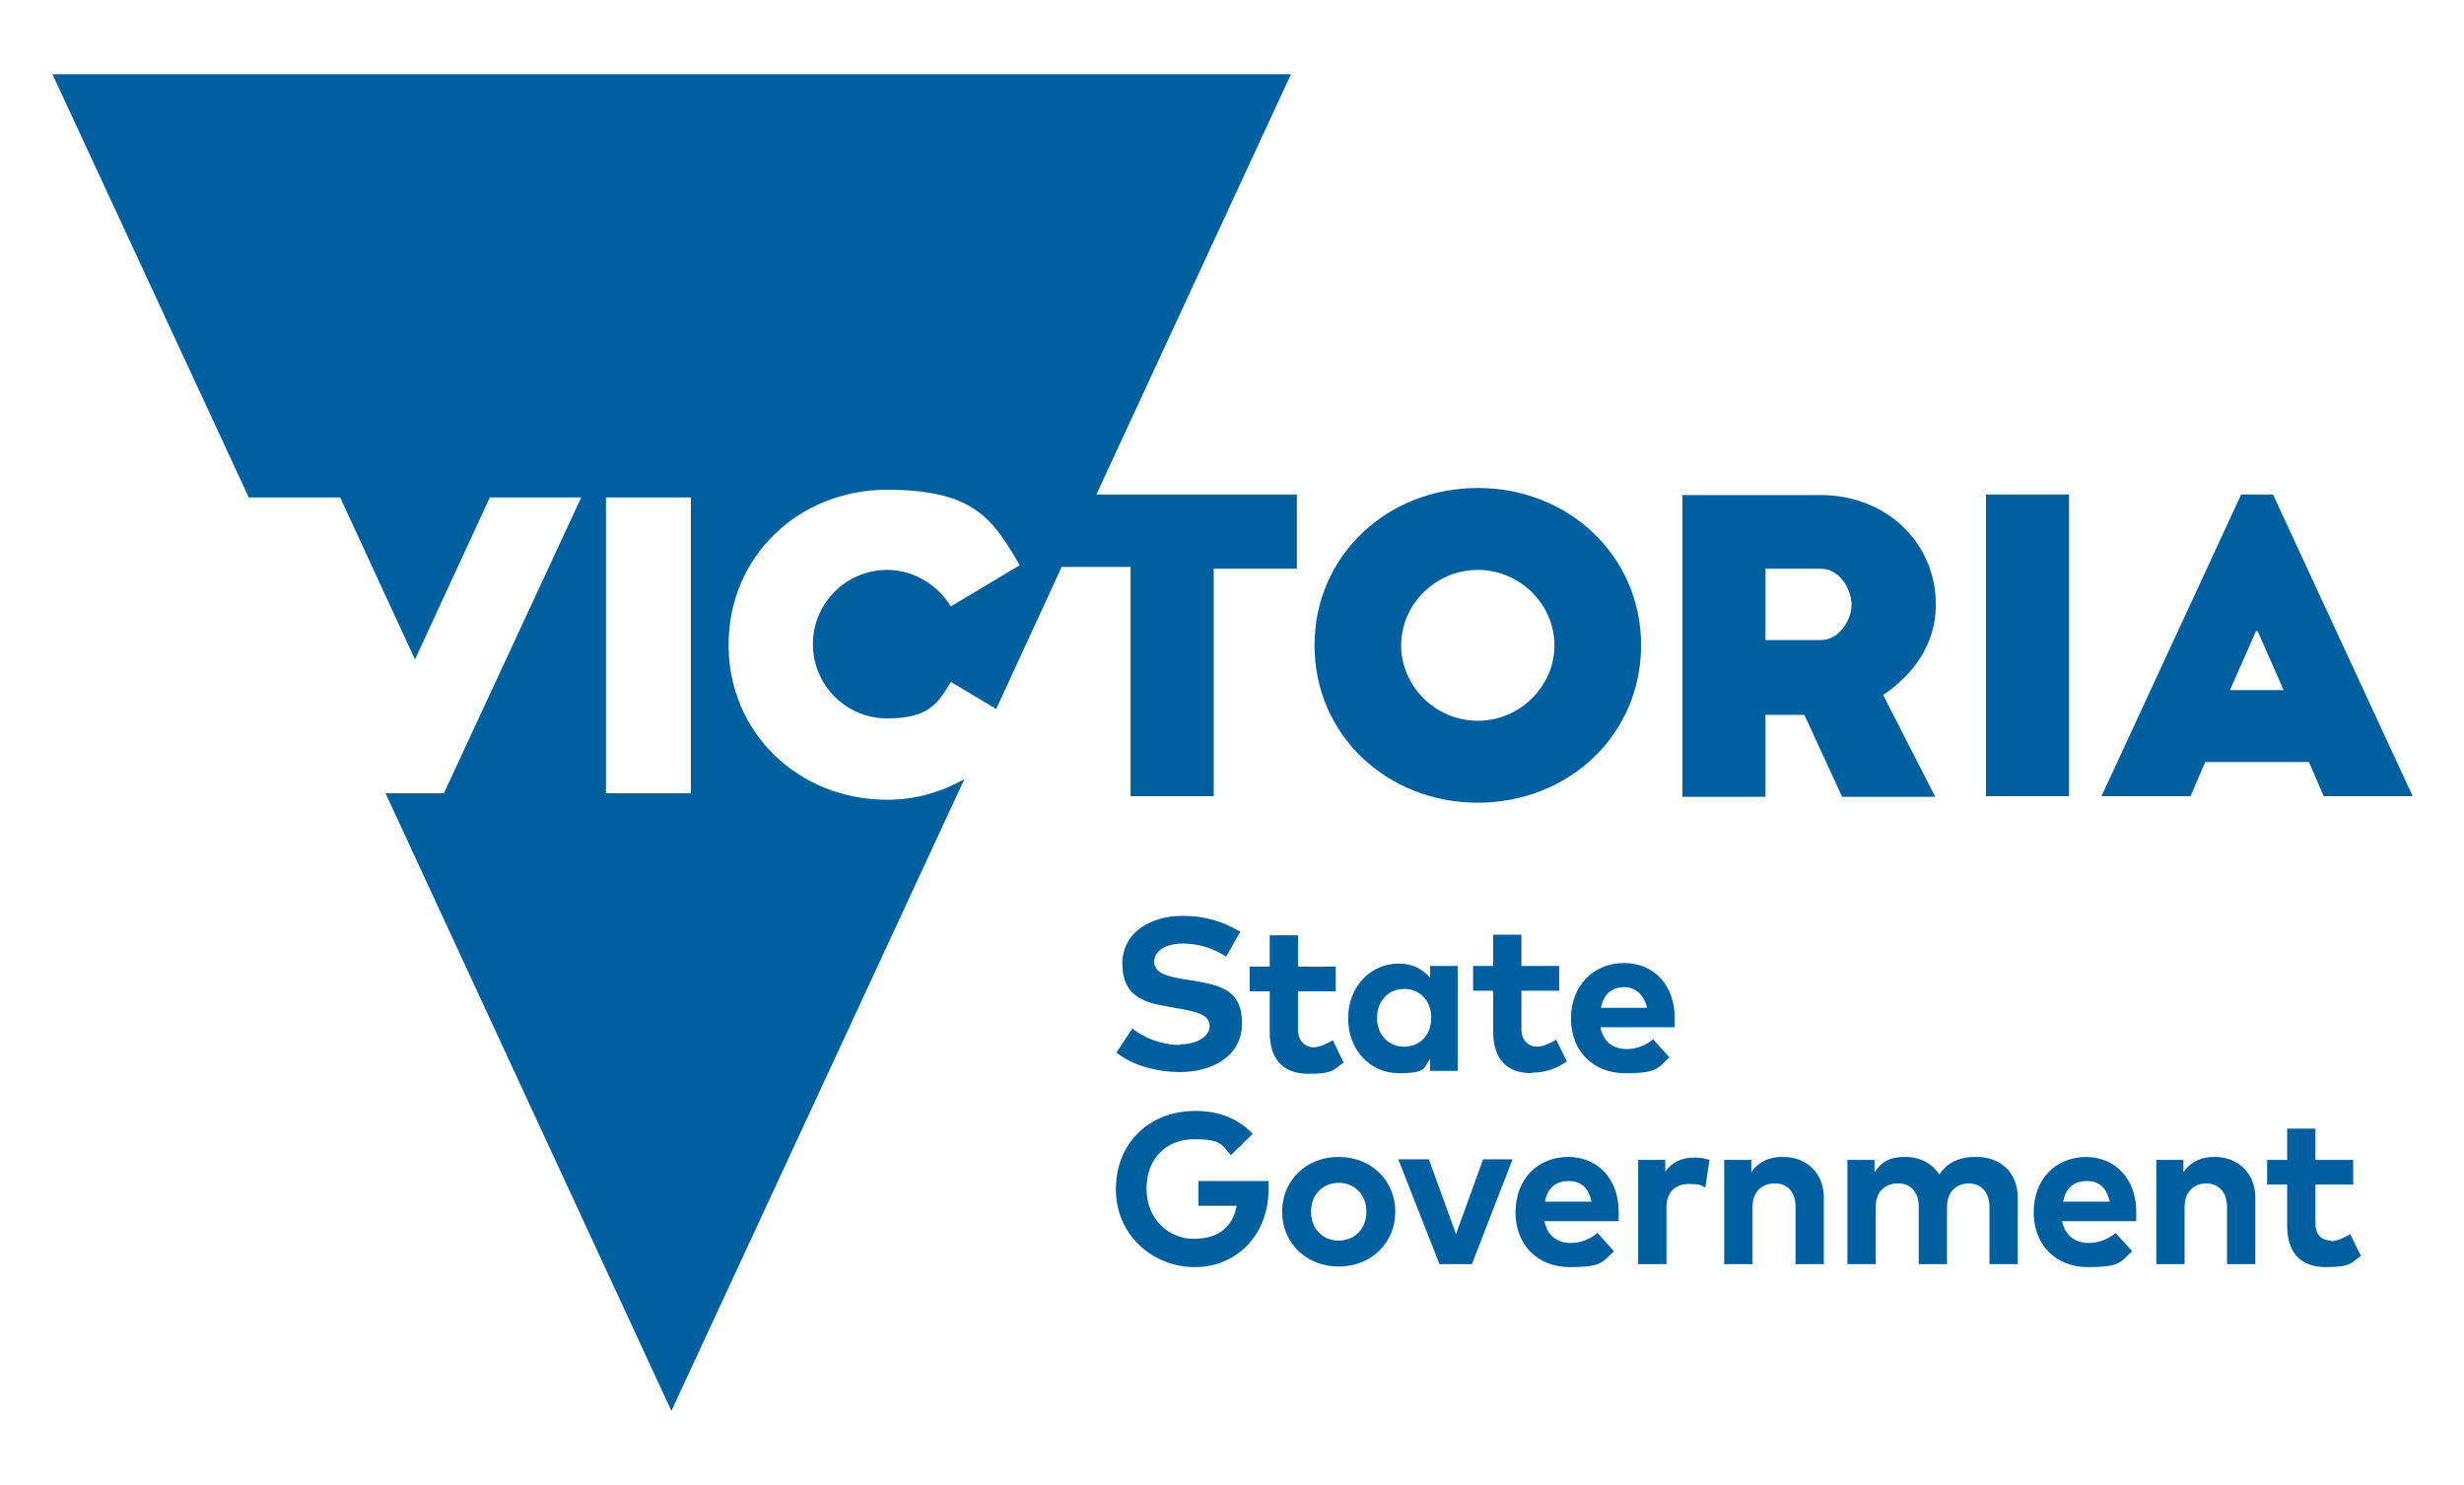
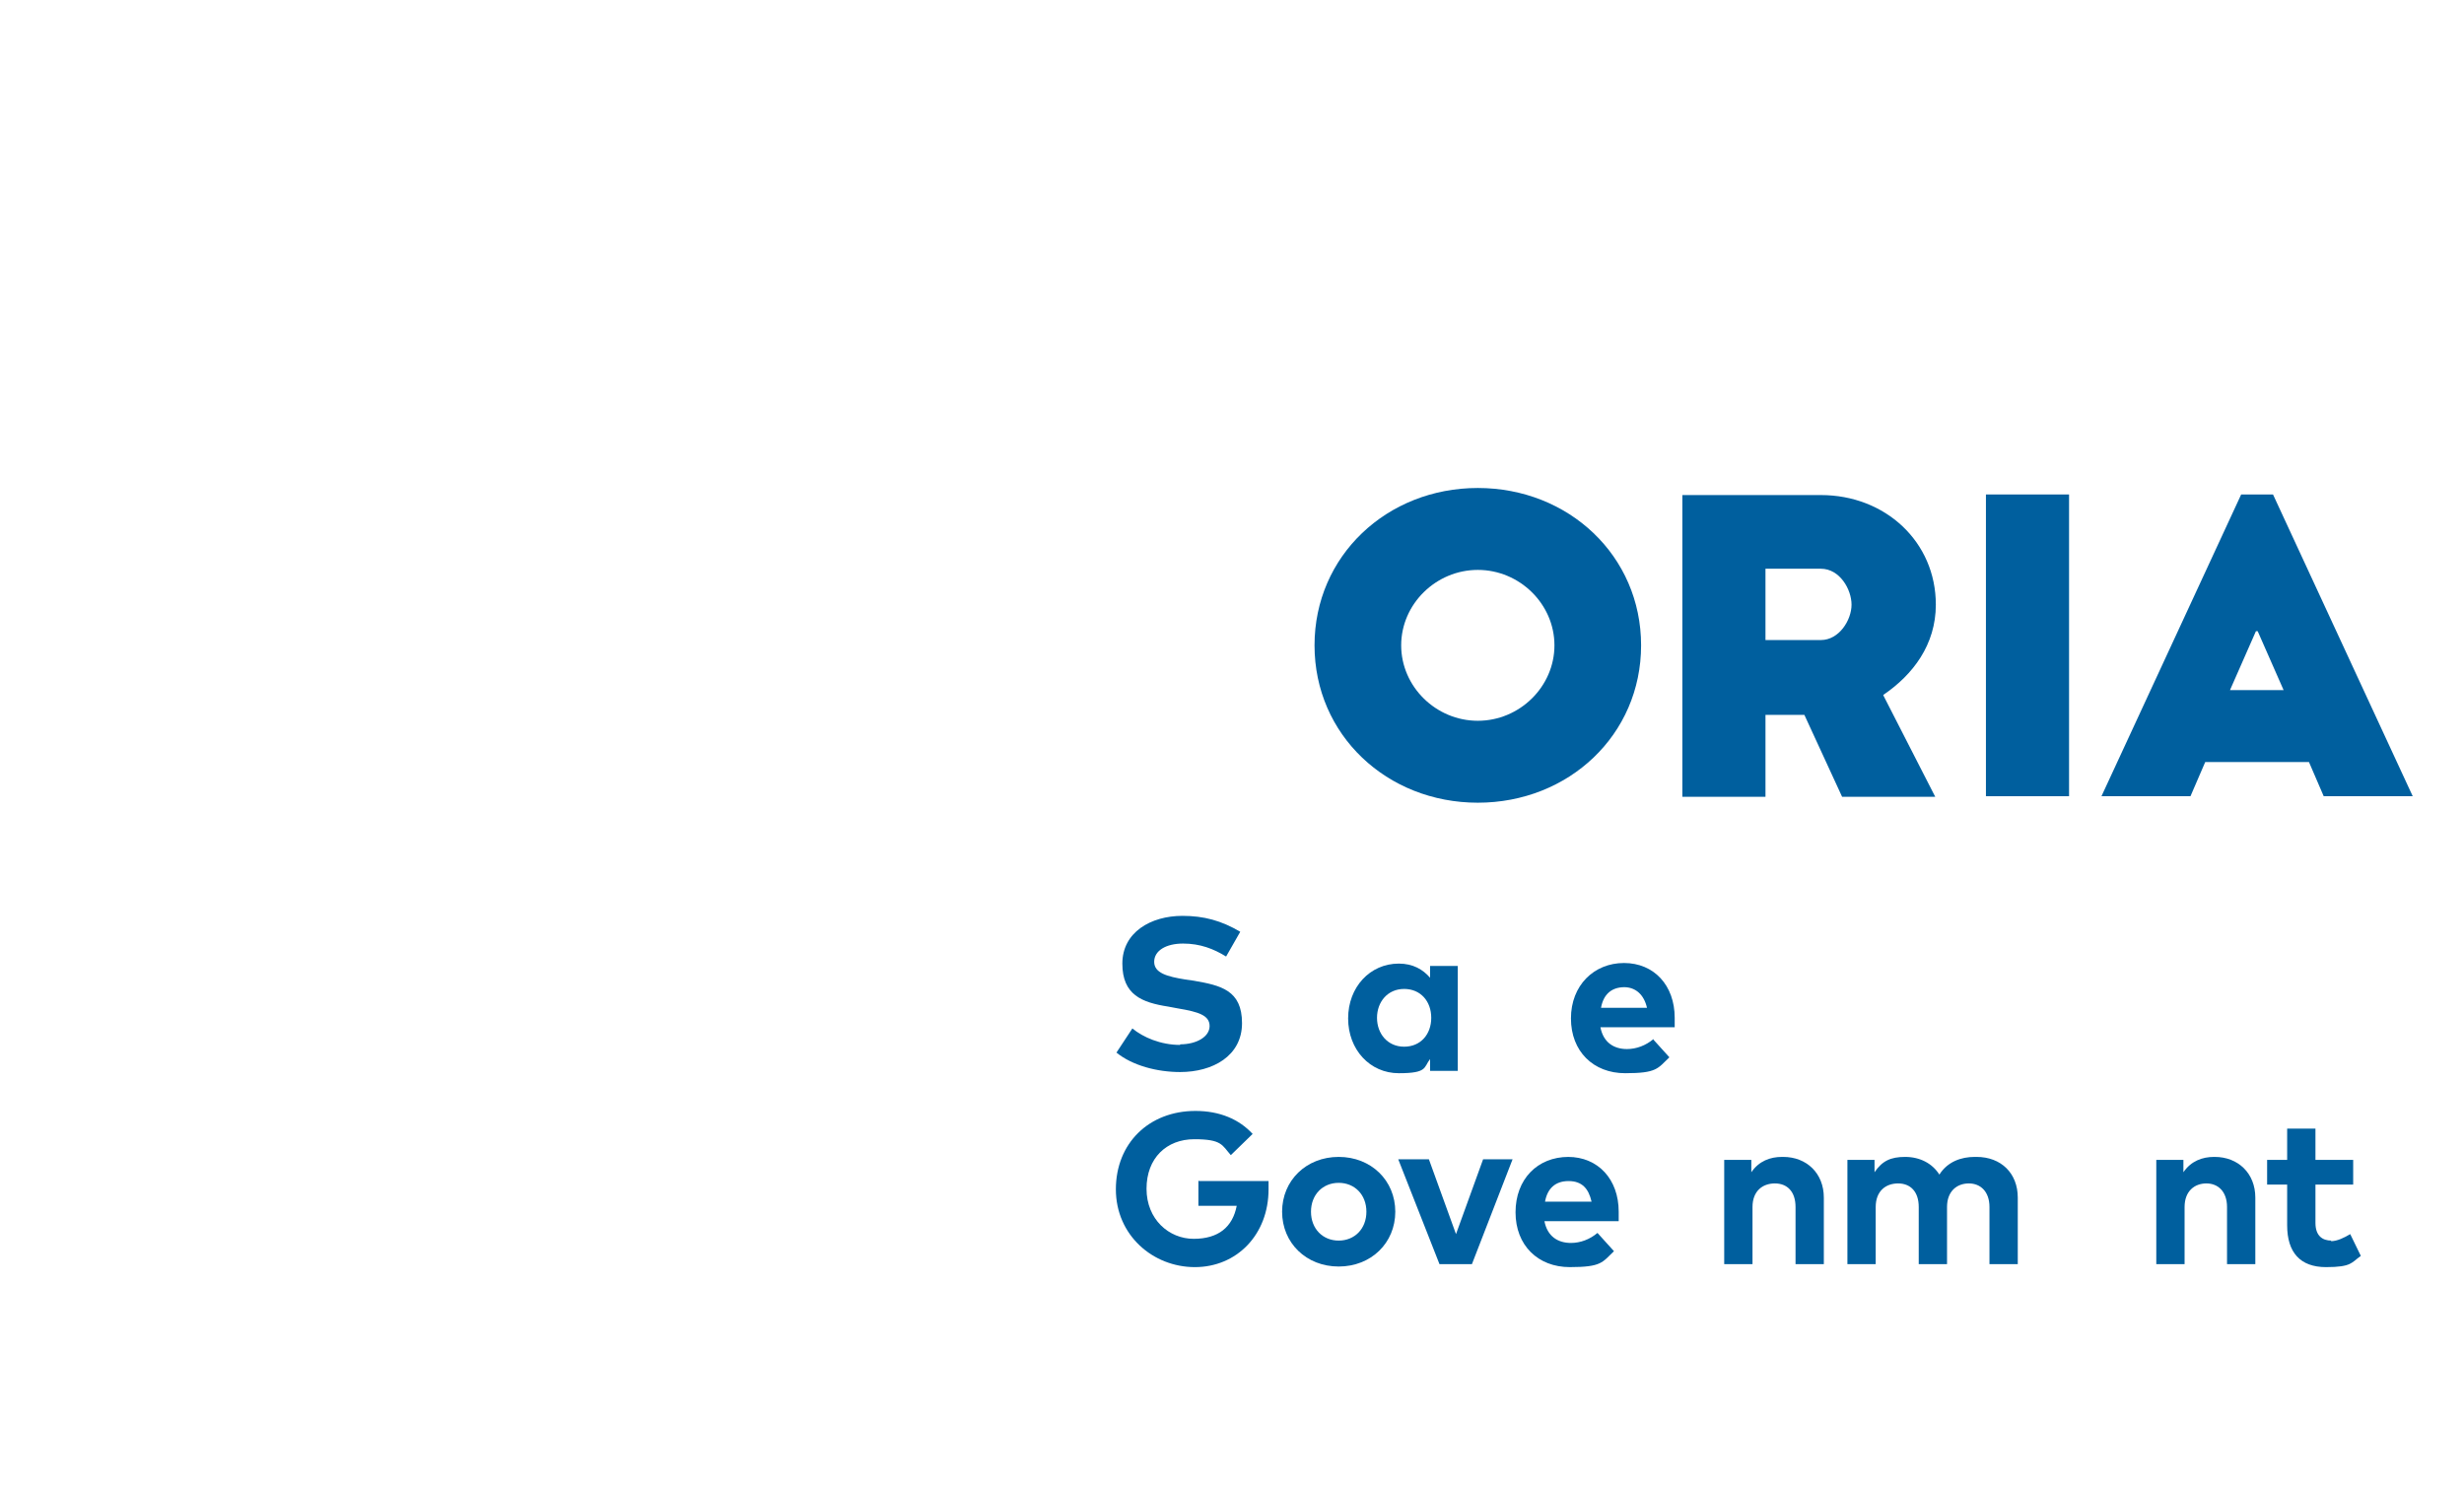
<svg xmlns="http://www.w3.org/2000/svg" version="1.1" viewBox="0 0 418 252">
  <defs>
    <style>
      .cls-1 {
        fill: #005f9e;
      }
    </style>
  </defs>
  <g>
    <g id="Layer_1">
      <g>
        <path class="cls-1" d="M250.7,136.2c15.4,0,27.7-11.5,27.7-26.7s-12.3-26.7-27.7-26.7-27.7,11.5-27.7,26.7,12.3,26.7,27.7,26.7ZM250.7,96.7c7.1,0,13,5.8,13,12.8s-5.9,12.8-13,12.8-13-5.8-13-12.8,5.9-12.8,13-12.8Z" />
        <path class="cls-1" d="M319.5,117.9c5-3.4,8.9-8.5,8.9-15.3,0-10.7-8.6-18.6-19.5-18.6h-23.5v51.2h14.1v-13.9h6.6l6.4,13.9h15.8l-8.8-17.2ZM308.9,108.6h-9.4v-12.1h9.4c3.2,0,5.2,3.5,5.2,6.1s-2.1,6-5.2,6Z" />
        <rect class="cls-1" x="336.9" y="83.9" width="14.1" height="51.2" />
        <path class="cls-1" d="M380.2,83.9l-23.7,51.2h15.1l2.5-5.8h17.6l2.5,5.8h15.1l-23.7-51.2h-5.3ZM378.3,117.1l4.4-10h.3l4.4,10h-9Z" />
-         <path class="cls-1" d="M191.8,135.1h14.1v-38.6h14.1v-12.6h-34L219,12.6H8.9l33.3,71.8h15.5l12.7,27.5,12.7-27.5h15.5l-23.3,50.2h-9.9l48.5,104.8,49.7-107.2c-3.9,2.2-8.3,3.5-13.1,3.5-15,0-26.9-11.3-26.9-26.3s11.9-26.3,26.9-26.3,18,5.2,22.5,12.8l-11.7,7c-2.2-3.6-6.2-6.2-10.8-6.2-7,0-12.6,5.7-12.6,12.6s5.6,12.6,12.6,12.6,8.6-2.5,10.8-6.2l7.7,4.6,11.1-24.1h11.7v38.6ZM117.2,134.6h-14.4v-50.2h14.4v50.2Z" />
        <path class="cls-1" d="M200.2,177.3c-3.3,0-6.3-1.3-8.1-2.8l-2.7,4.1c2.7,2.2,6.9,3.3,10.8,3.3,5.5,0,10.5-2.7,10.5-8.3s-3.6-6.4-8.2-7.2l-1.4-.2c-3.1-.5-5.3-1.1-5.3-3s2-3.1,4.9-3.1,5.2.9,7.3,2.2l2.4-4.2c-3.2-1.9-6.2-2.7-9.8-2.7-5.4,0-10.2,2.8-10.2,8.1s3.3,6.6,7.8,7.3l1.6.3c3.6.6,5.4,1.2,5.4,3s-2.2,3.1-5,3.1Z" />
-         <path class="cls-1" d="M227.9,180.2l-1.8-3.7c-1,.6-2.2,1.2-3.3,1.2s-2.6-.8-2.6-3v-6.5h6.4v-4.2h-6.4v-5.3h-4.8v5.3h-3.4v4.2h3.4v6.9c0,4.6,2.2,7.1,6.6,7.1s4.3-.8,5.9-1.9Z" />
        <path class="cls-1" d="M247.3,181.6v-17.7h-4.7v2c-1.2-1.4-2.9-2.4-5.3-2.4-4.9,0-8.6,4-8.6,9.3s3.7,9.3,8.6,9.3,4.2-1,5.3-2.4v2h4.7ZM238.2,177.6c-2.8,0-4.6-2.2-4.6-4.9s1.8-4.9,4.6-4.9,4.6,2.1,4.6,4.9-1.8,4.9-4.6,4.9Z" />
-         <path class="cls-1" d="M259.9,182c2.5,0,4.3-.8,5.9-1.9l-1.8-3.7c-1,.6-2.2,1.2-3.3,1.2s-2.6-.8-2.6-3v-6.5h6.4v-4.2h-6.4v-5.3h-4.8v5.3h-3.4v4.2h3.4v6.9c0,4.6,2.2,7.1,6.6,7.1Z" />
        <path class="cls-1" d="M280.5,176.3c-1.3,1.1-2.9,1.7-4.5,1.7-2.2,0-4-1.1-4.5-3.7h12.6c0-.4,0-1.1,0-1.6,0-5.5-3.5-9.3-8.6-9.3s-9,3.8-9,9.4,3.8,9.3,9.2,9.3,5.5-.8,7.5-2.7l-2.8-3.1ZM275.5,167.5c2,0,3.4,1.3,3.9,3.5h-7.8c.4-2.2,1.7-3.5,4-3.5Z" />
        <path class="cls-1" d="M203.3,200.3v4.3h6.5c-.7,3.6-3.1,5.6-7.3,5.6s-8-3.3-8-8.5,3.4-8.4,8.1-8.4,4.7,1,6.2,2.7l3.7-3.6c-2.3-2.5-5.6-3.9-9.7-3.9-7.9,0-13.5,5.5-13.5,13.3s6.3,13.2,13.4,13.2,12.5-5.5,12.5-13.2,0-1,0-1.4h-11.8Z" />
        <path class="cls-1" d="M227.1,196.3c-5.5,0-9.6,4-9.6,9.3s4.1,9.3,9.6,9.3,9.6-4,9.6-9.3-4.1-9.3-9.6-9.3ZM227.1,210.5c-2.7,0-4.7-2-4.7-4.9s2-4.9,4.7-4.9,4.7,2,4.7,4.9-2,4.9-4.7,4.9Z" />
        <polygon class="cls-1" points="247 209.4 242.4 196.7 237.2 196.7 244.2 214.5 249.7 214.5 256.6 196.7 251.6 196.7 247 209.4" />
        <path class="cls-1" d="M266.1,196.3c-5.3,0-9,3.8-9,9.4s3.8,9.3,9.2,9.3,5.5-.8,7.5-2.7l-2.8-3.1c-1.3,1.1-2.9,1.7-4.5,1.7-2.2,0-4-1.1-4.5-3.7h12.6c0-.4,0-1.1,0-1.6,0-5.5-3.5-9.3-8.6-9.3ZM262.1,203.9c.4-2.2,1.7-3.5,4-3.5s3.4,1.3,3.9,3.5h-7.8Z" />
-         <path class="cls-1" d="M282.5,198.7v-1.9h-4.6v17.7h4.8v-9.6c0-2.6,1.5-4,3.7-4s2.1.2,2.9.6l.7-4.7c-.7-.2-1.5-.4-2.5-.4-2.2,0-3.9.8-5,2.4Z" />
        <path class="cls-1" d="M302.3,196.3c-2,0-3.9.7-5.2,2.6v-2.1h-4.6v17.7h4.8v-9.7c0-2.7,1.7-4,3.8-4s3.5,1.4,3.5,4v9.7h4.8v-11.3c0-4.1-2.9-6.9-6.9-6.9Z" />
        <path class="cls-1" d="M335,196.3c-2.3,0-4.6.8-6,3-1.2-1.9-3.3-3-5.8-3s-3.9.7-5.2,2.6v-2.1h-4.6v17.7h4.8v-9.7c0-2.7,1.7-4,3.8-4s3.5,1.4,3.5,4v9.7h4.8v-9.7c0-2.7,1.7-4,3.7-4s3.5,1.4,3.5,4v9.7h4.8v-11.3c0-4.1-2.8-6.9-7-6.9Z" />
-         <path class="cls-1" d="M354,196.3c-5.3,0-9,3.8-9,9.4s3.8,9.3,9.2,9.3,5.5-.8,7.5-2.7l-2.8-3.1c-1.3,1.1-2.9,1.7-4.5,1.7-2.3,0-4-1.1-4.6-3.7h12.6c0-.4,0-1.1,0-1.6,0-5.5-3.5-9.3-8.6-9.3ZM350,203.9c.4-2.2,1.7-3.5,4-3.5s3.4,1.3,3.9,3.5h-7.8Z" />
        <path class="cls-1" d="M375.6,196.3c-2,0-3.9.7-5.2,2.6v-2.1h-4.6v17.7h4.8v-9.7c0-2.7,1.7-4,3.7-4s3.5,1.4,3.5,4v9.7h4.8v-11.3c0-4.1-2.9-6.9-6.9-6.9Z" />
        <path class="cls-1" d="M395.5,210.5c-1.5,0-2.7-.8-2.7-3v-6.5h6.4v-4.2h-6.4v-5.3h-4.8v5.3h-3.4v4.2h3.4v6.9c0,4.6,2.2,7.1,6.6,7.1s4.3-.8,5.9-1.9l-1.8-3.7c-1,.6-2.2,1.2-3.3,1.2Z" />
      </g>
    </g>
  </g>
</svg>